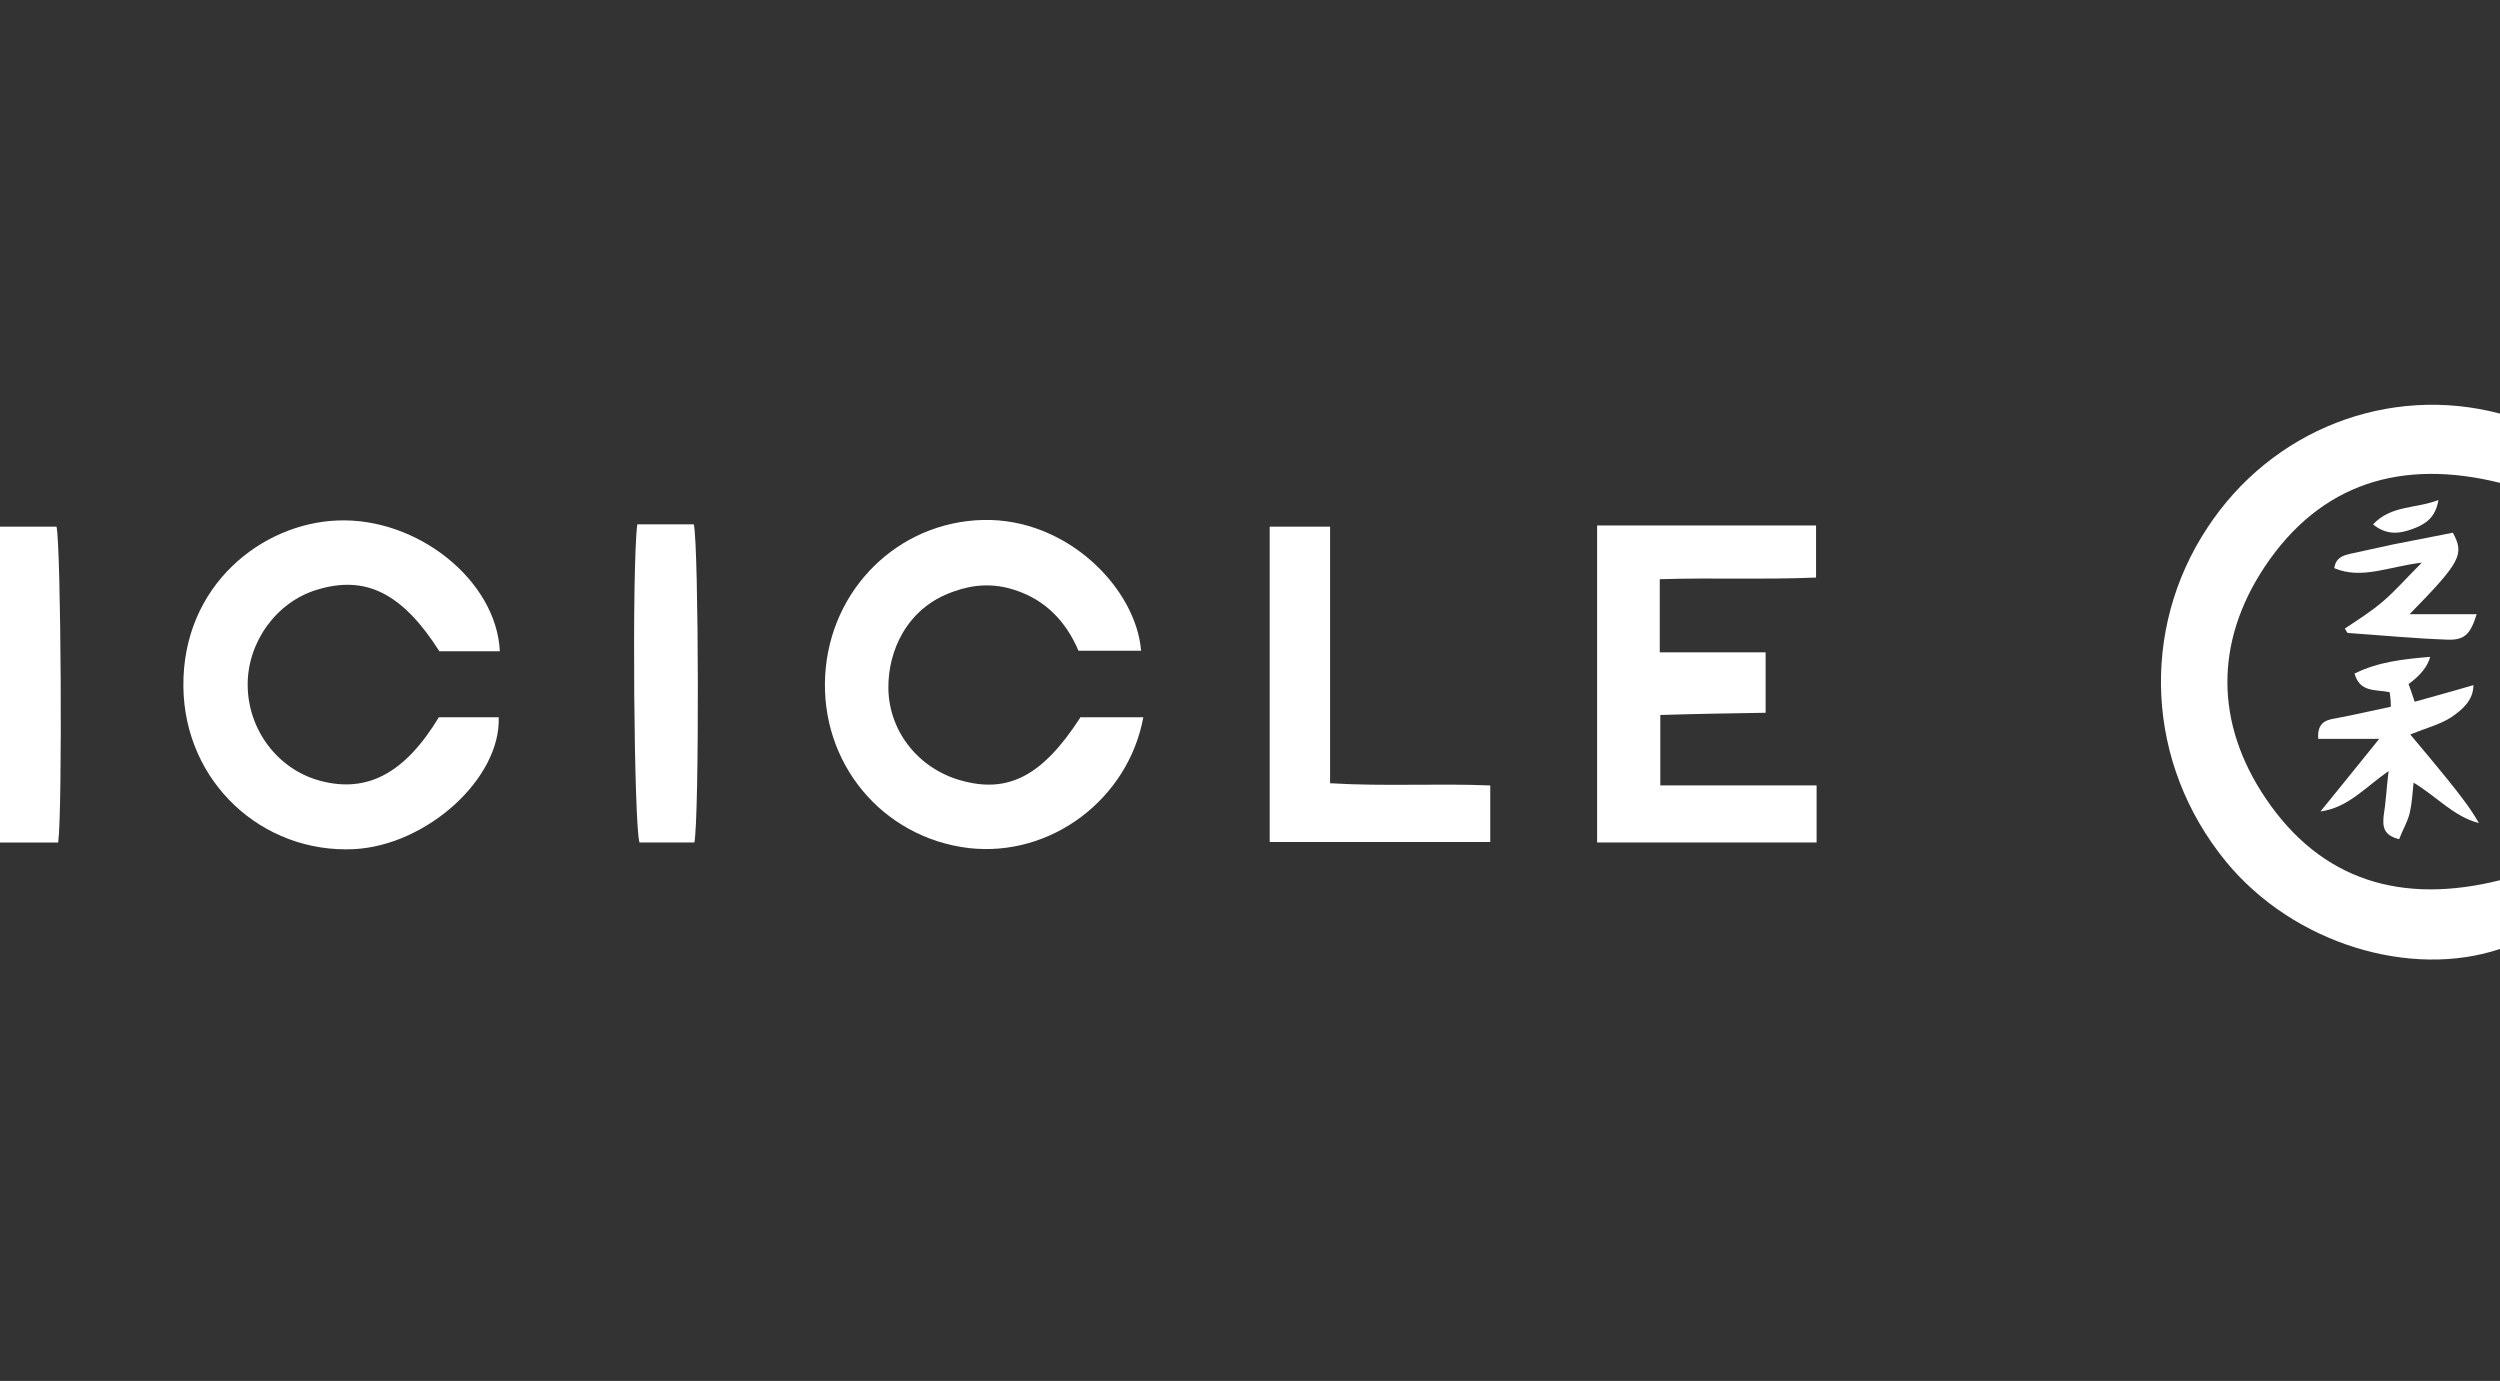
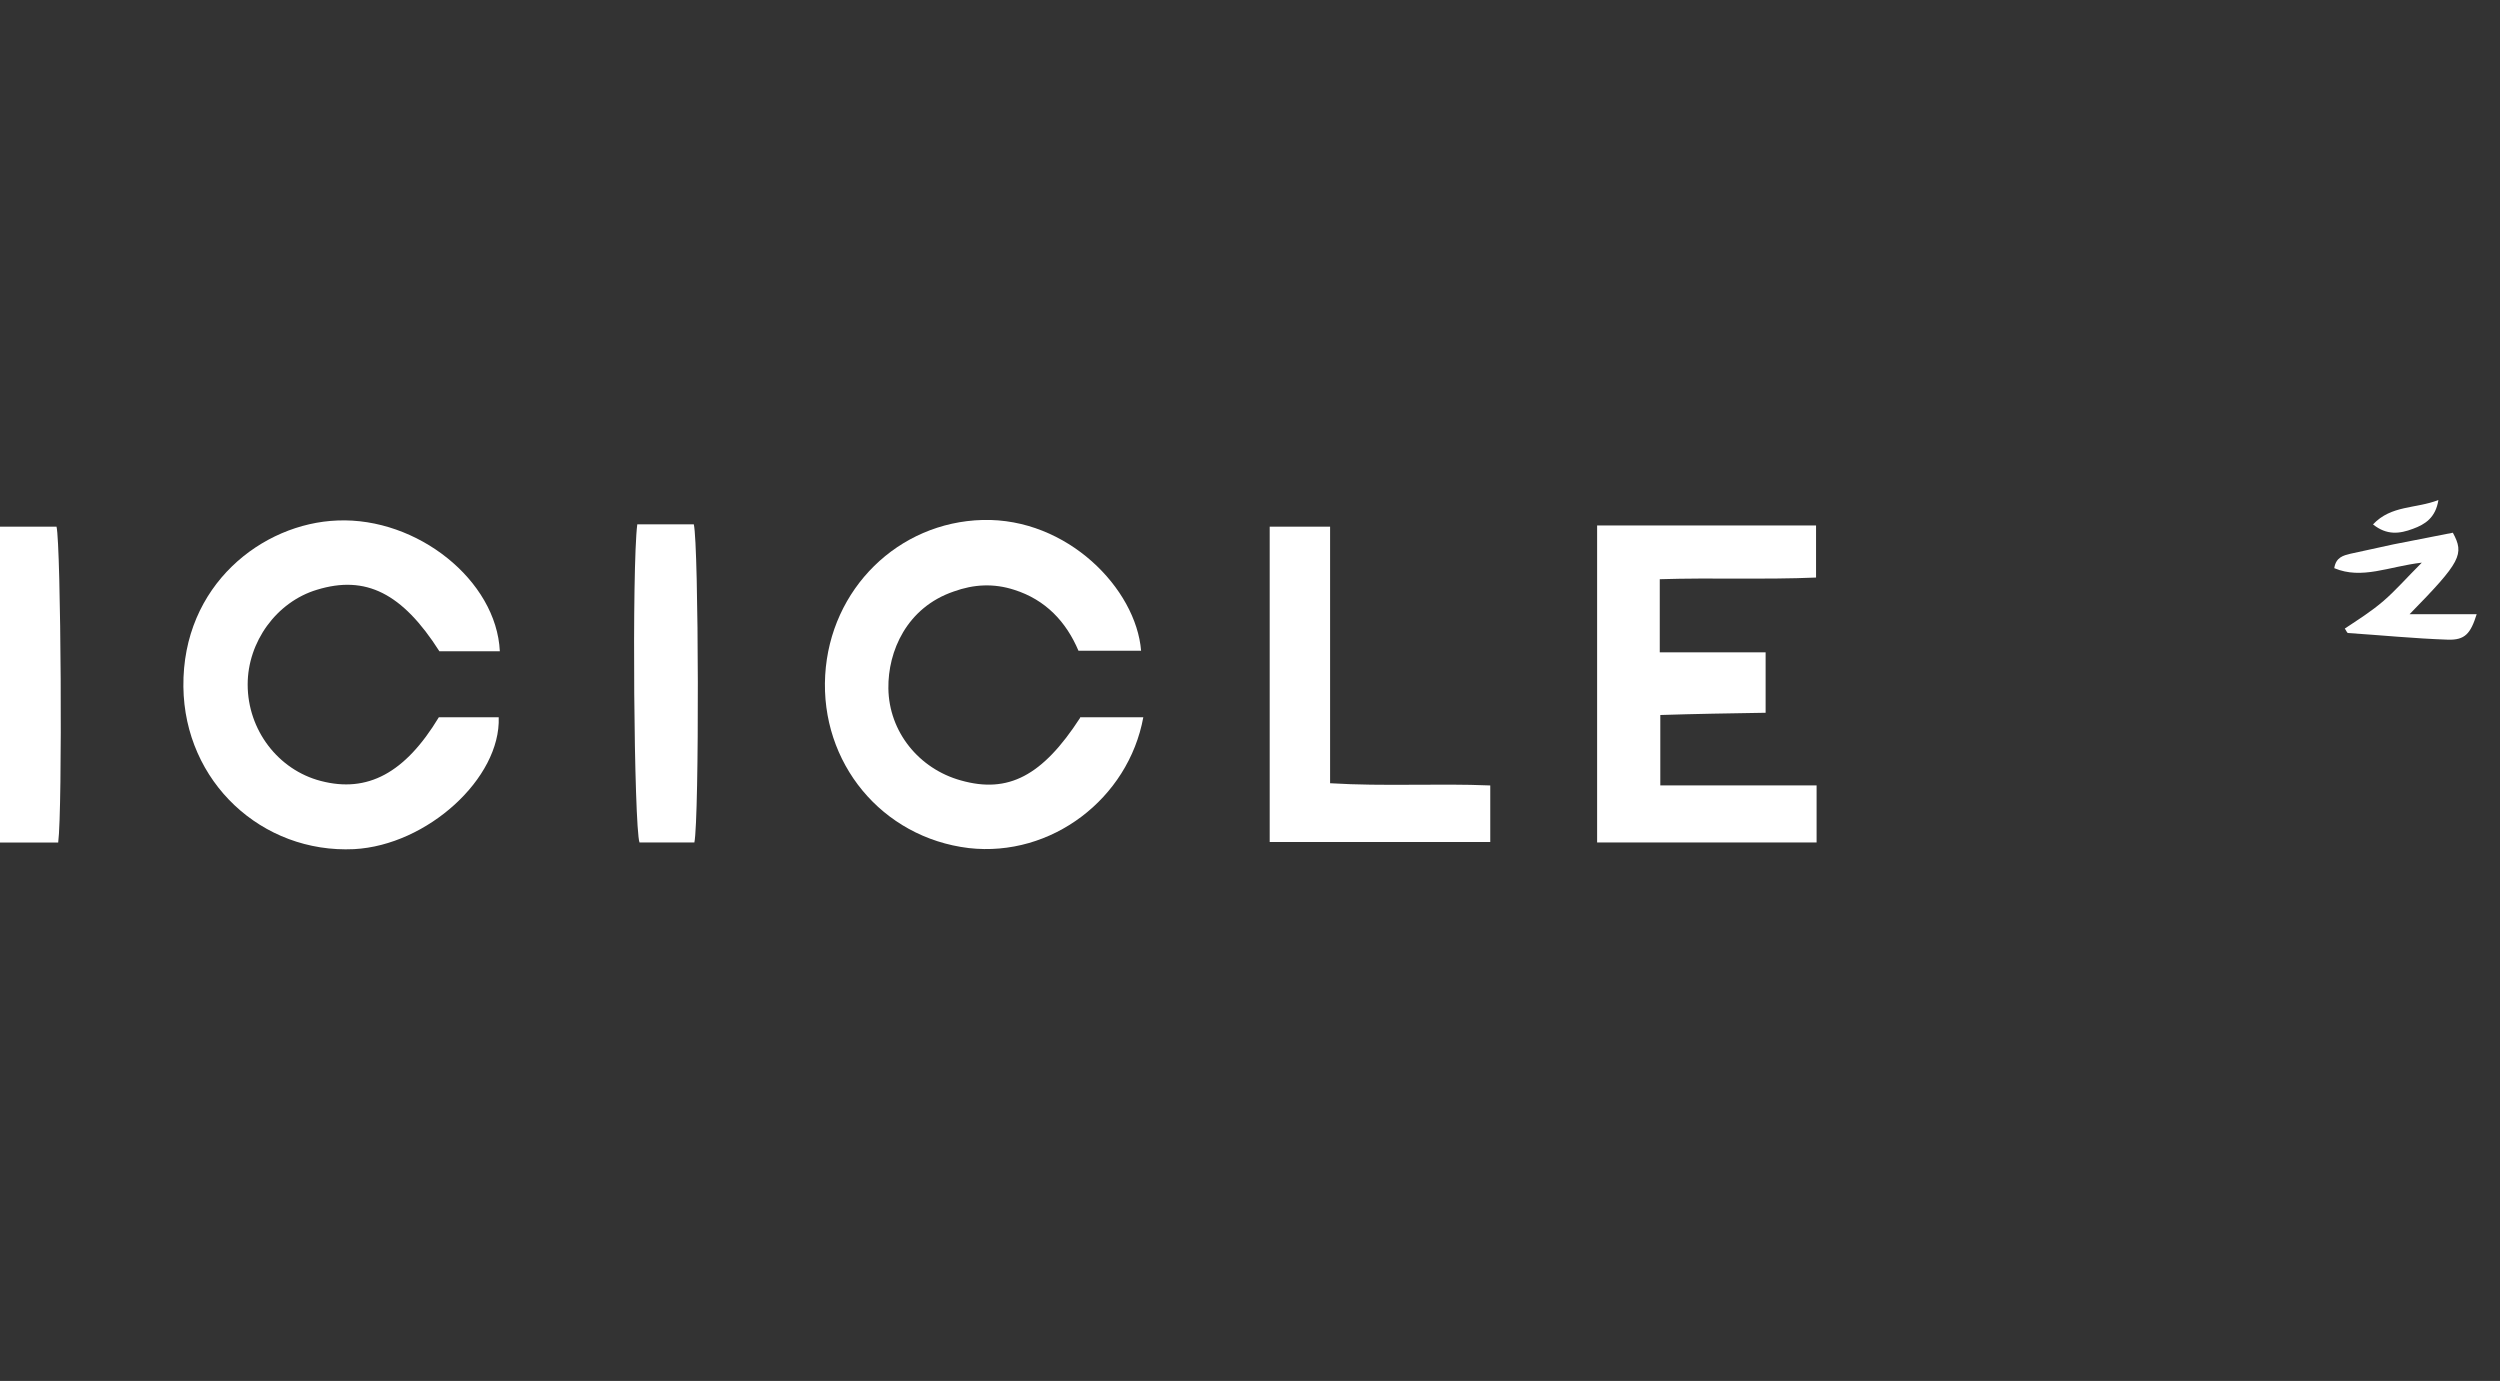
<svg xmlns="http://www.w3.org/2000/svg" width="105" height="58" viewBox="0 0 105 58" fill="none">
  <rect x="0" y="0" width="105" height="58" fill="#333333" stroke="none" />
-   <path d="M105 17.347V20.28C100.88 19.256 97.459 20.28 95.108 23.818C93.013 26.984 93.036 30.382 95.154 33.525C97.505 37.016 100.904 37.994 105 36.969V39.856C101.253 41.113 96.341 39.646 93.502 36.201C90.103 32.058 89.894 26.425 92.71 22.166C95.41 18.046 100.322 16.137 105 17.371V17.347Z" fill="white" />
  <path d="M20.993 27.354H18.455C16.896 24.91 15.36 24.142 13.311 24.77C11.612 25.282 10.402 26.958 10.402 28.75C10.402 30.659 11.682 32.335 13.474 32.8C15.43 33.313 17.012 32.475 18.432 30.124H20.946C21.039 32.684 17.943 35.501 14.871 35.664C11.007 35.85 7.748 32.847 7.702 28.844C7.655 24.561 11.03 21.977 14.173 21.861C17.524 21.721 20.853 24.375 20.993 27.354Z" fill="white" />
  <path d="M45.365 30.126H48.019C47.391 33.547 44.155 36.015 40.687 35.619C37.033 35.177 34.449 32.034 34.658 28.357C34.868 24.726 37.731 21.932 41.269 21.839C44.83 21.746 47.717 24.726 47.926 27.332H45.296C44.784 26.122 43.922 25.191 42.596 24.772C41.734 24.493 40.897 24.539 40.059 24.842C38.08 25.517 37.289 27.356 37.312 28.915C37.335 30.731 38.592 32.29 40.361 32.779C42.34 33.338 43.783 32.593 45.365 30.149V30.126Z" fill="white" />
  <path d="M67.056 22.069H76.274V24.257C74.109 24.35 71.921 24.257 69.71 24.327V27.399H74.156V29.936C72.666 29.96 71.199 29.983 69.733 30.03V32.986H76.297V35.383H67.079V22.069H67.056Z" fill="white" />
  <path d="M53.327 35.387V22.119H55.864V32.896C58.168 33.036 60.356 32.896 62.591 32.989V35.363H53.327V35.387Z" fill="white" />
  <path d="M29.187 35.384H26.859C26.627 34.709 26.533 23.839 26.766 22.023H29.14C29.35 22.908 29.373 34.337 29.164 35.384H29.187Z" fill="white" />
  <path d="M0 35.387V22.119H2.374C2.56 22.887 2.63 33.99 2.444 35.387H0Z" fill="white" />
-   <path d="M98.902 28.286C99.88 27.797 100.951 27.681 102.068 27.588C101.959 27.991 101.657 28.372 101.16 28.729C101.23 28.915 101.3 29.124 101.416 29.474C102.231 29.241 103.022 29.031 103.883 28.775C103.883 29.427 103.395 29.823 102.952 30.125C102.487 30.428 101.928 30.567 101.23 30.847C101.835 31.568 102.324 32.15 102.813 32.755C103.278 33.337 103.744 33.919 104.116 34.571C103.046 34.292 102.347 33.454 101.37 32.872C101.323 33.337 101.3 33.756 101.207 34.152C101.114 34.524 100.904 34.874 100.764 35.246C100.113 35.083 100.066 34.734 100.113 34.268C100.206 33.71 100.229 33.128 100.322 32.383C99.321 33.081 98.623 33.919 97.459 34.082C98.251 33.105 99.065 32.104 99.926 31.033H97.366C97.32 30.404 97.622 30.242 98.088 30.172C98.856 30.032 99.624 29.846 100.415 29.683C100.415 29.427 100.392 29.264 100.369 29.078C99.81 28.938 99.089 29.124 98.879 28.24L98.902 28.286Z" fill="white" />
  <path d="M101.181 25.795H104.021C103.765 26.61 103.532 26.889 102.81 26.866C101.414 26.819 100.017 26.68 98.621 26.587C98.574 26.587 98.551 26.494 98.481 26.4C99.04 26.028 99.598 25.679 100.11 25.237C100.622 24.794 101.065 24.282 101.716 23.631C100.32 23.793 99.202 24.352 98.039 23.863C98.108 23.398 98.434 23.328 98.714 23.258C99.319 23.119 99.924 23.002 100.529 22.862C101.367 22.7 102.182 22.537 103.02 22.374C103.509 23.281 103.369 23.584 101.204 25.795H101.181Z" fill="white" />
  <path d="M99.666 22.025C100.434 21.21 101.458 21.373 102.413 21.001C102.296 21.745 101.854 22.025 101.342 22.211C100.783 22.421 100.248 22.49 99.666 22.025Z" fill="white" />
</svg>